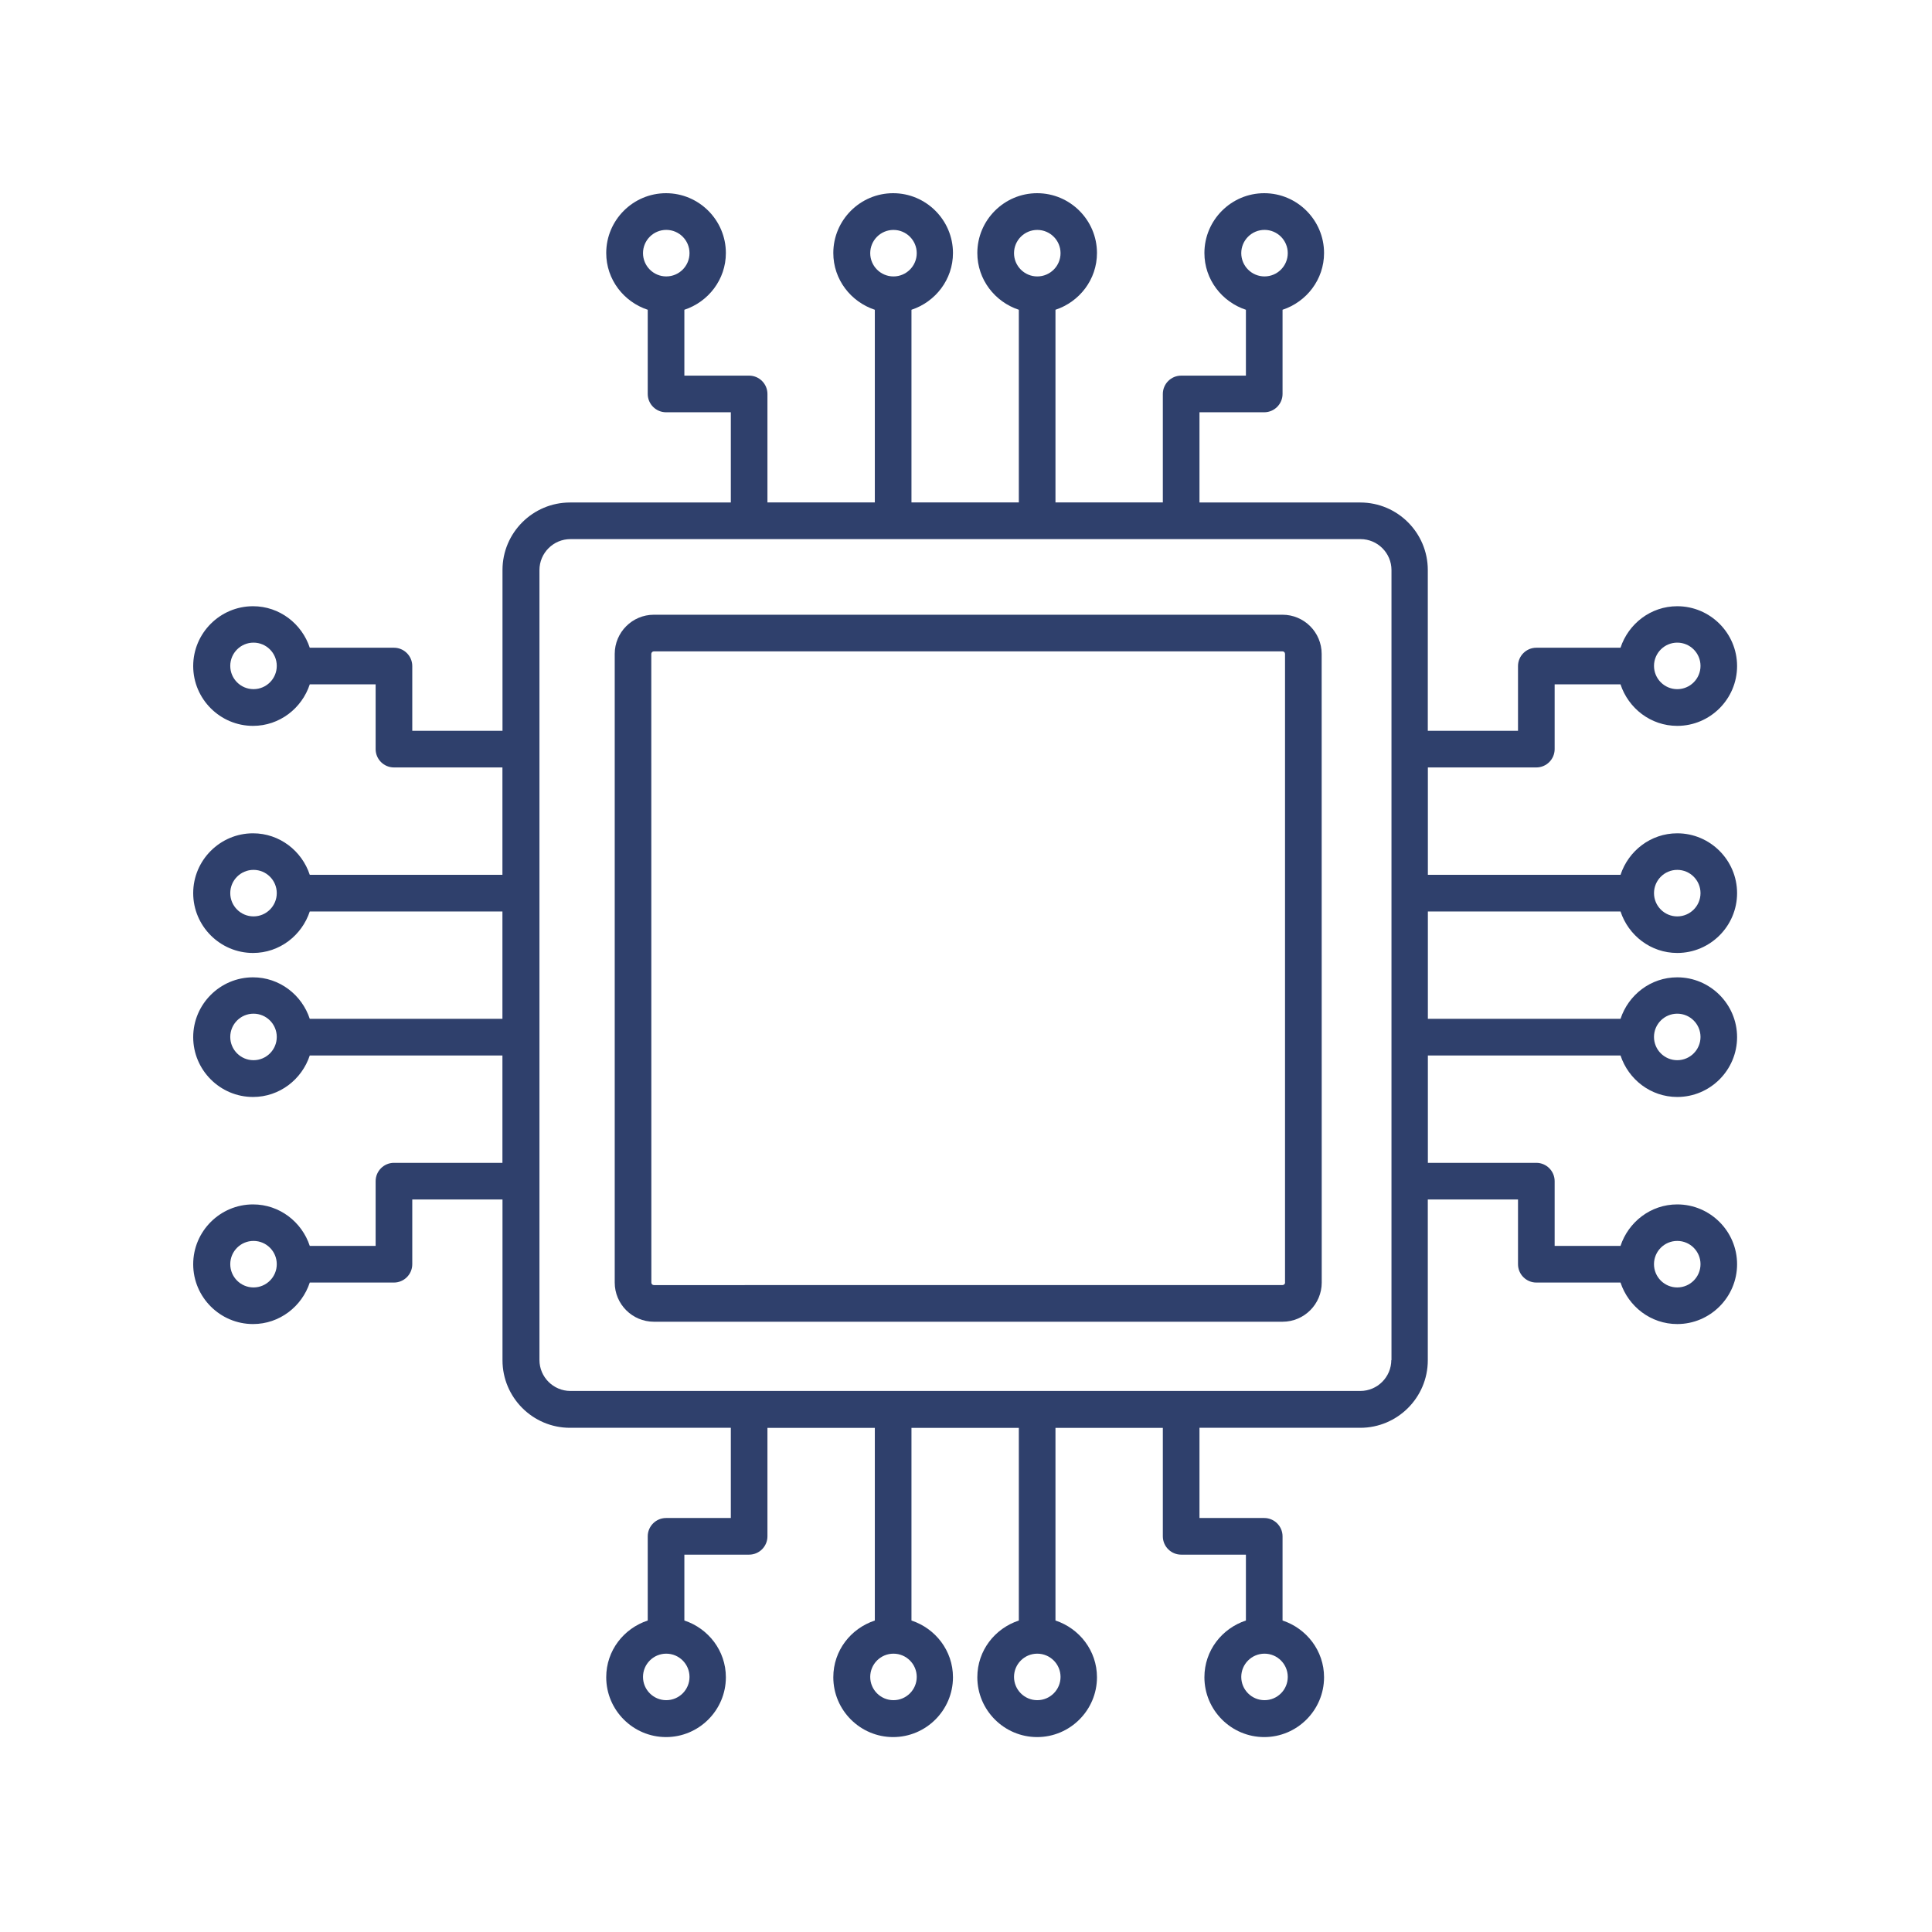
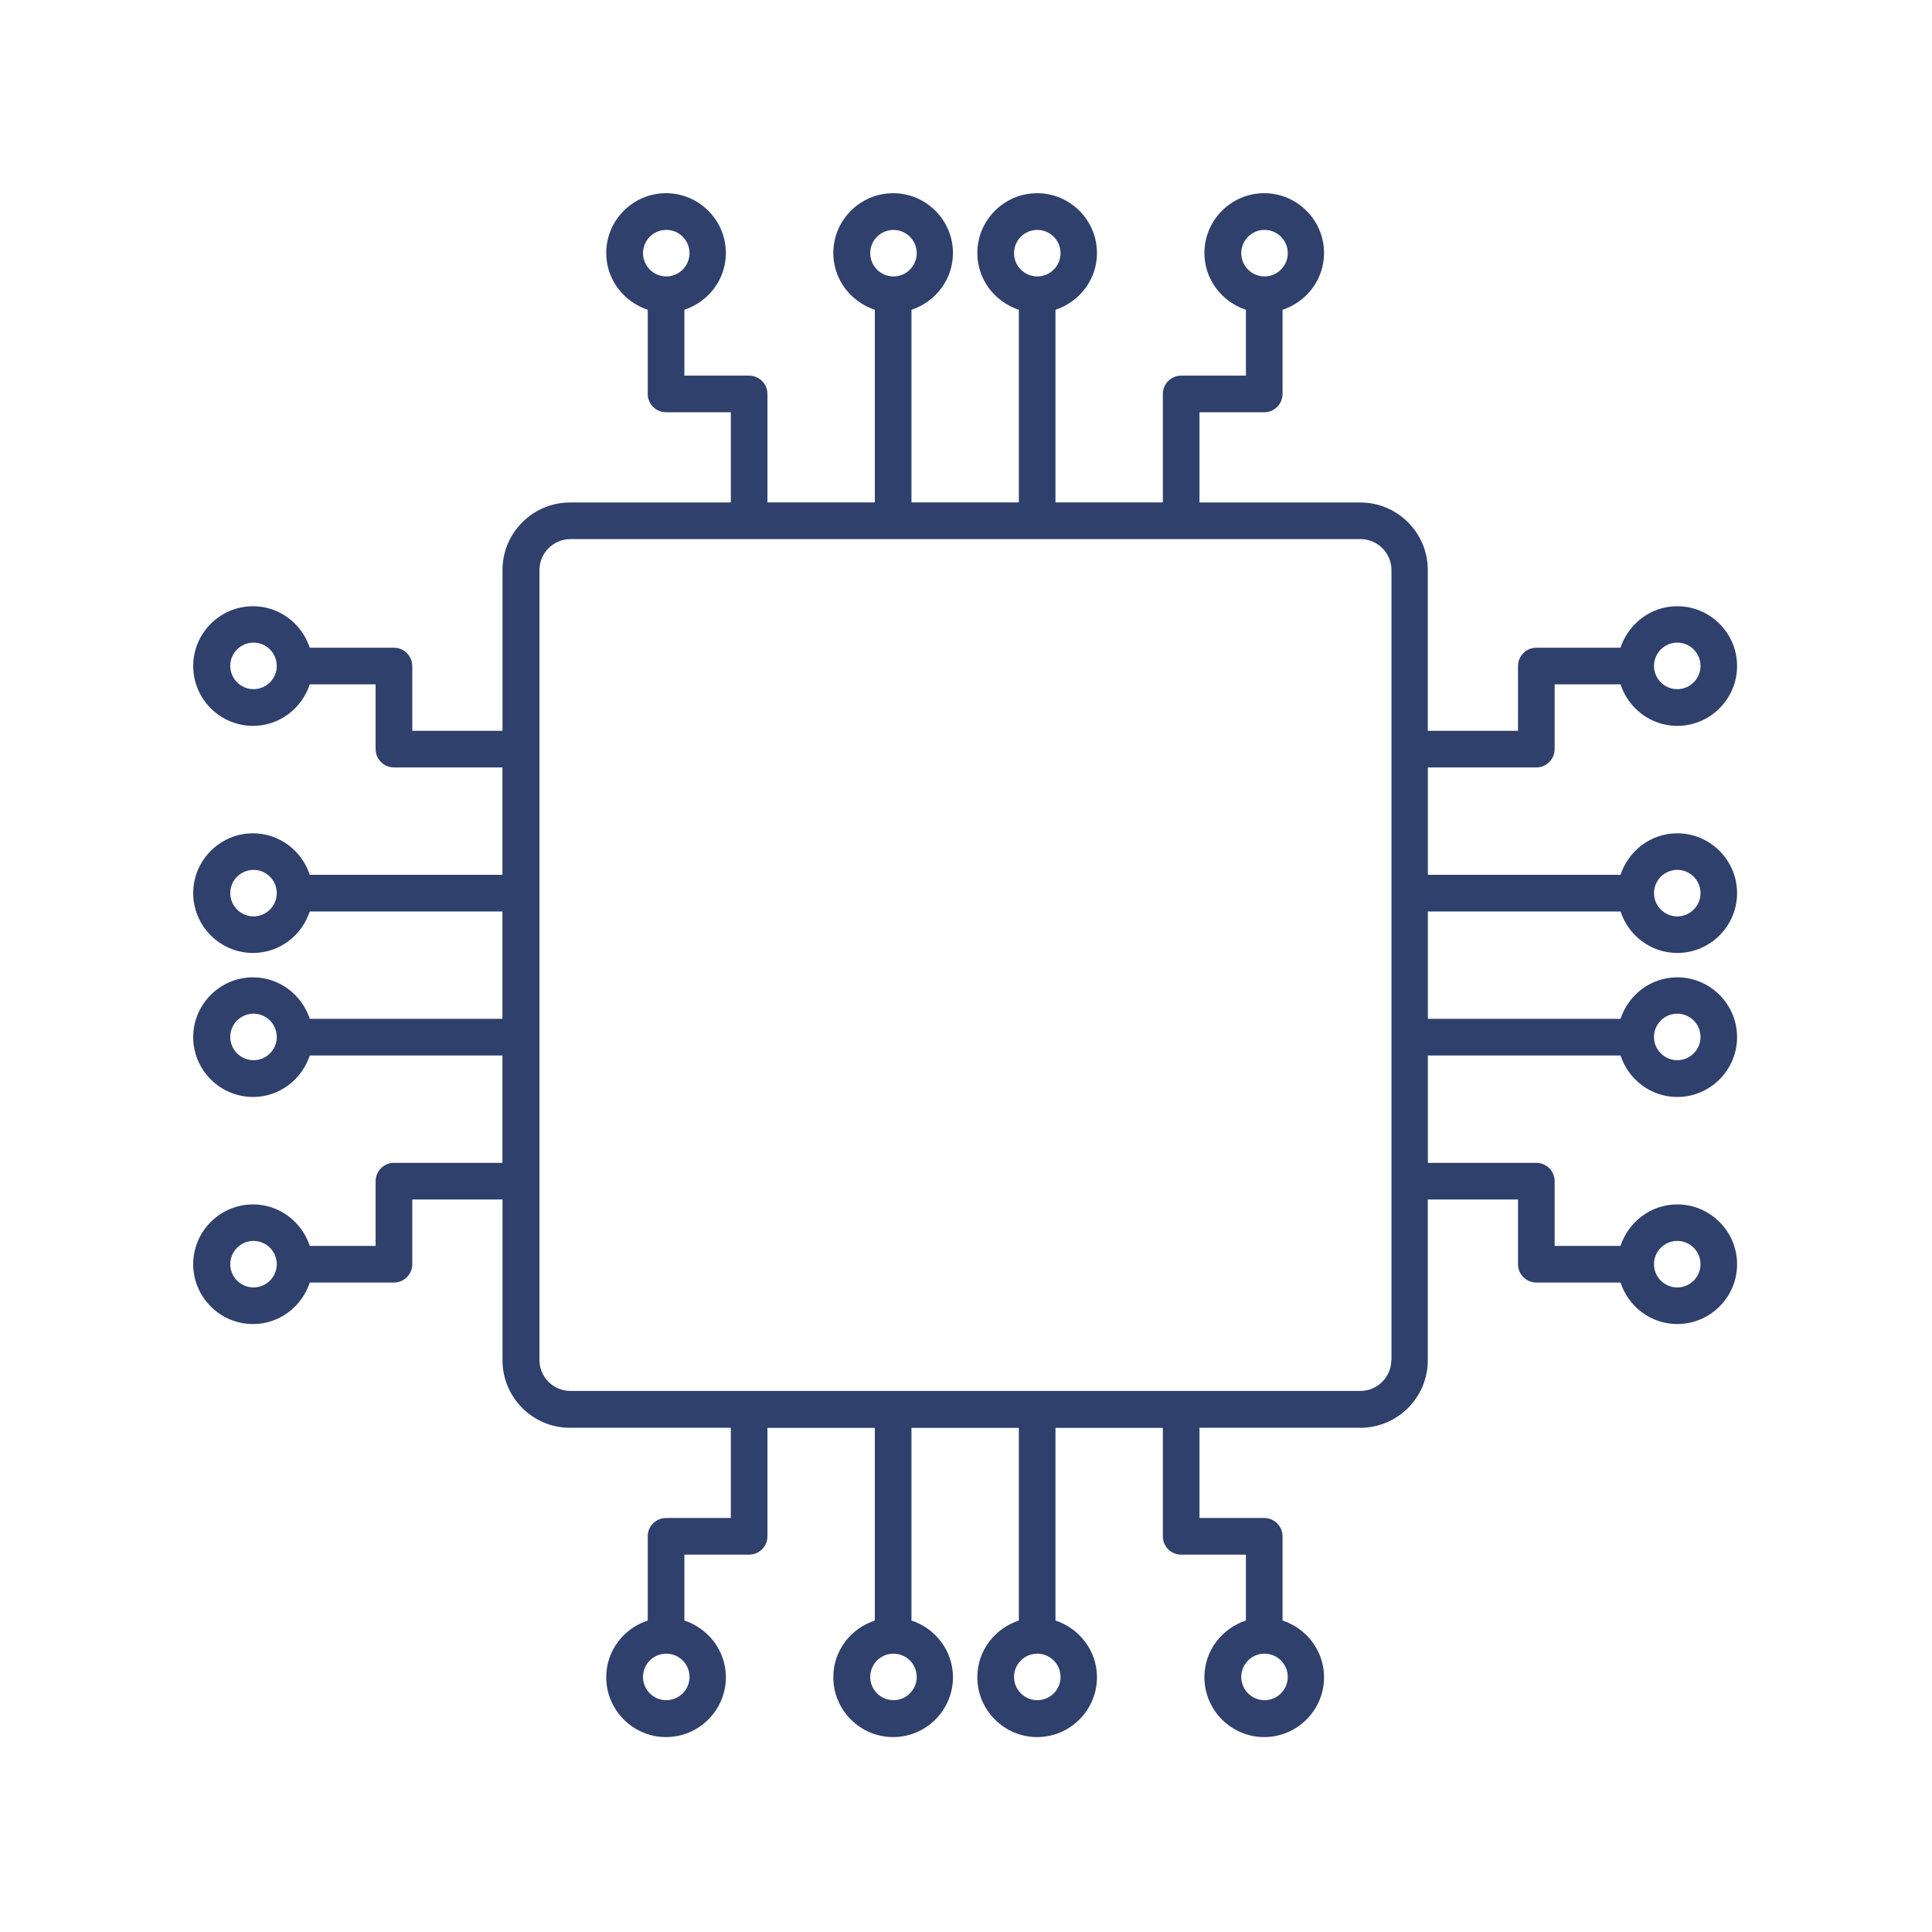
<svg xmlns="http://www.w3.org/2000/svg" width="110" height="110" viewBox="0 0 110 110" fill="none">
-   <path d="M73.019 35H37.23C36 35 35 36 35 37.23V73.023C35 74.254 36 75.254 37.23 75.254H73.023C74.254 75.254 75.254 74.254 75.254 73.023L75.25 37.23C75.25 36 74.25 35 73.019 35ZM73.168 73.02C73.168 73.102 73.105 73.165 73.023 73.165L37.23 73.168C37.148 73.168 37.086 73.106 37.086 73.024L37.082 37.231C37.082 37.157 37.145 37.086 37.227 37.086H73.019C73.102 37.086 73.164 37.149 73.164 37.231V73.024L73.168 73.02Z" fill="#2F406C" />
  <path d="M92.266 51.895C92.715 53.258 93.984 54.258 95.496 54.258C97.371 54.258 98.902 52.727 98.902 50.852C98.902 48.977 97.371 47.445 95.496 47.445C93.984 47.445 92.715 48.445 92.266 49.809H81.297V43.695H87.472C88.047 43.695 88.515 43.227 88.515 42.652V38.965H92.265C92.715 40.328 93.984 41.328 95.496 41.328C97.371 41.328 98.902 39.797 98.902 37.922C98.902 36.047 97.371 34.516 95.496 34.516C93.984 34.516 92.715 35.516 92.265 36.879H87.472C86.898 36.879 86.429 37.348 86.429 37.922V41.61H81.293V32.453C81.293 30.34 79.574 28.61 77.449 28.61H68.293V23.473H71.98C72.554 23.473 73.023 23.004 73.023 22.43V17.637C74.386 17.188 75.386 15.918 75.386 14.406C75.386 12.531 73.855 11 71.98 11C70.105 11 68.574 12.531 68.574 14.406C68.574 15.918 69.574 17.188 70.937 17.637V21.387H67.25C66.676 21.387 66.207 21.856 66.207 22.43V28.606H60.094V17.637C61.457 17.188 62.457 15.918 62.457 14.406C62.457 12.531 60.926 11 59.051 11C57.176 11 55.645 12.531 55.645 14.406C55.645 15.918 56.645 17.187 58.008 17.637V28.606H51.895V17.637C53.258 17.188 54.258 15.918 54.258 14.406C54.258 12.531 52.727 11 50.852 11C48.977 11 47.445 12.531 47.445 14.406C47.445 15.918 48.445 17.187 49.809 17.637V28.606H43.695V22.43C43.695 21.856 43.227 21.387 42.652 21.387H38.965V17.637C40.328 17.188 41.328 15.918 41.328 14.406C41.328 12.531 39.797 11 37.922 11C36.047 11 34.516 12.531 34.516 14.406C34.516 15.918 35.516 17.188 36.879 17.637V22.43C36.879 23.004 37.348 23.473 37.922 23.473H41.61V28.61H32.453C30.34 28.61 28.61 30.328 28.61 32.453V41.61H23.473V37.922C23.473 37.348 23.004 36.879 22.43 36.879H17.637C17.188 35.516 15.918 34.516 14.406 34.516C12.531 34.516 11 36.047 11 37.922C11 39.797 12.531 41.328 14.406 41.328C15.918 41.328 17.188 40.328 17.637 38.965H21.387V42.652C21.387 43.227 21.856 43.695 22.43 43.695H28.606V49.809H17.637C17.188 48.445 15.918 47.445 14.406 47.445C12.531 47.445 11 48.977 11 50.852C11 52.727 12.531 54.258 14.406 54.258C15.918 54.258 17.187 53.258 17.637 51.895H28.606V58.008H17.637C17.188 56.645 15.918 55.645 14.406 55.645C12.531 55.645 11 57.176 11 59.051C11 60.926 12.531 62.457 14.406 62.457C15.918 62.457 17.187 61.457 17.637 60.094H28.606V66.207H22.43C21.856 66.207 21.387 66.676 21.387 67.25V70.937H17.637C17.188 69.574 15.918 68.574 14.406 68.574C12.531 68.574 11 70.105 11 71.98C11 73.855 12.531 75.386 14.406 75.386C15.918 75.386 17.188 74.386 17.637 73.023H22.43C23.004 73.023 23.473 72.554 23.473 71.98V68.293H28.61V77.449C28.61 79.562 30.328 81.293 32.453 81.293H41.61V86.429H37.922C37.348 86.429 36.879 86.898 36.879 87.472V92.265C35.516 92.715 34.516 93.972 34.516 95.496C34.516 97.371 36.047 98.902 37.922 98.902C39.797 98.902 41.328 97.371 41.328 95.496C41.328 93.984 40.328 92.715 38.965 92.265V88.515H42.652C43.227 88.515 43.695 88.047 43.695 87.472V81.297H49.809V92.266C48.445 92.715 47.445 93.973 47.445 95.496C47.445 97.371 48.977 98.902 50.852 98.902C52.727 98.902 54.258 97.371 54.258 95.496C54.258 93.984 53.258 92.715 51.895 92.266V81.297H58.008V92.266C56.645 92.715 55.645 93.973 55.645 95.496C55.645 97.371 57.176 98.902 59.051 98.902C60.926 98.902 62.457 97.371 62.457 95.496C62.457 93.984 61.457 92.715 60.094 92.266V81.297H66.207V87.472C66.207 88.047 66.676 88.515 67.25 88.515H70.937V92.265C69.574 92.715 68.574 93.972 68.574 95.496C68.574 97.371 70.105 98.902 71.98 98.902C73.855 98.902 75.386 97.371 75.386 95.496C75.386 93.984 74.386 92.715 73.023 92.265V87.472C73.023 86.898 72.555 86.429 71.98 86.429H68.293V81.293H77.449C79.562 81.293 81.293 79.574 81.293 77.449V68.293H86.429V71.98C86.429 72.554 86.898 73.023 87.472 73.023H92.265C92.715 74.386 93.984 75.386 95.496 75.386C97.371 75.386 98.902 73.855 98.902 71.98C98.902 70.105 97.371 68.574 95.496 68.574C93.984 68.574 92.715 69.574 92.265 70.937H88.515V67.25C88.515 66.676 88.047 66.207 87.472 66.207H81.297V60.094H92.266C92.715 61.457 93.984 62.457 95.496 62.457C97.371 62.457 98.902 60.926 98.902 59.051C98.902 57.176 97.371 55.645 95.496 55.645C93.984 55.645 92.715 56.645 92.266 58.008H81.297V51.895H92.266ZM95.496 49.527C96.227 49.527 96.82 50.121 96.82 50.852C96.82 51.582 96.227 52.176 95.496 52.176C94.766 52.176 94.172 51.582 94.172 50.852C94.172 50.121 94.766 49.527 95.496 49.527ZM95.496 36.589C96.227 36.589 96.82 37.183 96.82 37.913C96.82 38.644 96.227 39.238 95.496 39.238C94.766 39.238 94.172 38.644 94.172 37.913C94.172 37.183 94.766 36.589 95.496 36.589ZM70.672 14.413C70.672 13.683 71.266 13.089 71.996 13.089C72.727 13.089 73.32 13.683 73.32 14.413C73.32 15.144 72.727 15.738 71.996 15.738C71.266 15.738 70.672 15.144 70.672 14.413ZM37.934 15.738C37.204 15.738 36.61 15.144 36.61 14.413C36.61 13.683 37.204 13.089 37.934 13.089C38.665 13.089 39.258 13.683 39.258 14.413C39.258 15.144 38.665 15.738 37.934 15.738ZM14.434 39.237C13.704 39.237 13.11 38.644 13.11 37.913C13.11 37.183 13.704 36.589 14.434 36.589C15.165 36.589 15.758 37.183 15.758 37.913C15.758 38.644 15.165 39.237 14.434 39.237ZM14.434 52.175C13.704 52.175 13.11 51.582 13.11 50.851C13.11 50.121 13.704 49.527 14.434 49.527C15.165 49.527 15.758 50.121 15.758 50.851C15.758 51.582 15.165 52.175 14.434 52.175ZM14.434 60.363C13.704 60.363 13.11 59.769 13.11 59.039C13.11 58.308 13.704 57.715 14.434 57.715C15.165 57.715 15.758 58.308 15.758 59.039C15.758 59.769 15.165 60.363 14.434 60.363ZM14.434 73.301C13.704 73.301 13.11 72.707 13.11 71.977C13.11 71.246 13.704 70.653 14.434 70.653C15.165 70.653 15.758 71.246 15.758 71.977C15.758 72.707 15.165 73.301 14.434 73.301ZM39.258 95.477C39.258 96.207 38.664 96.801 37.934 96.801C37.203 96.801 36.61 96.207 36.61 95.477C36.61 94.747 37.203 94.153 37.934 94.153C38.664 94.153 39.258 94.747 39.258 95.477ZM71.996 94.153C72.727 94.153 73.32 94.747 73.32 95.477C73.32 96.207 72.727 96.801 71.996 96.801C71.266 96.801 70.672 96.207 70.672 95.477C70.672 94.747 71.266 94.153 71.996 94.153ZM57.734 14.415C57.734 13.684 58.328 13.091 59.058 13.091C59.789 13.091 60.383 13.684 60.383 14.415C60.383 15.145 59.789 15.739 59.058 15.739C58.328 15.739 57.734 15.145 57.734 14.415ZM49.547 14.415C49.547 13.684 50.14 13.091 50.871 13.091C51.601 13.091 52.195 13.684 52.195 14.415C52.195 15.145 51.601 15.739 50.871 15.739C50.14 15.739 49.547 15.145 49.547 14.415ZM52.195 95.477C52.195 96.207 51.601 96.801 50.871 96.801C50.14 96.801 49.547 96.207 49.547 95.477C49.547 94.746 50.14 94.153 50.871 94.153C51.601 94.153 52.195 94.746 52.195 95.477ZM60.383 95.477C60.383 96.207 59.789 96.801 59.058 96.801C58.328 96.801 57.734 96.207 57.734 95.477C57.734 94.746 58.328 94.153 59.058 94.153C59.789 94.153 60.383 94.746 60.383 95.477ZM79.215 77.434C79.215 78.403 78.421 79.195 77.453 79.195H32.476C31.507 79.195 30.714 78.403 30.714 77.434V32.457C30.714 31.488 31.507 30.695 32.476 30.695H77.464C78.433 30.695 79.225 31.488 79.225 32.457V77.445L79.215 77.434ZM95.496 70.653C96.226 70.653 96.82 71.246 96.82 71.977C96.82 72.707 96.226 73.301 95.496 73.301C94.765 73.301 94.171 72.707 94.171 71.977C94.171 71.246 94.765 70.653 95.496 70.653ZM95.496 57.715C96.226 57.715 96.82 58.308 96.82 59.039C96.82 59.769 96.226 60.363 95.496 60.363C94.765 60.363 94.171 59.769 94.171 59.039C94.171 58.308 94.765 57.715 95.496 57.715Z" fill="#2F406C" />
</svg>